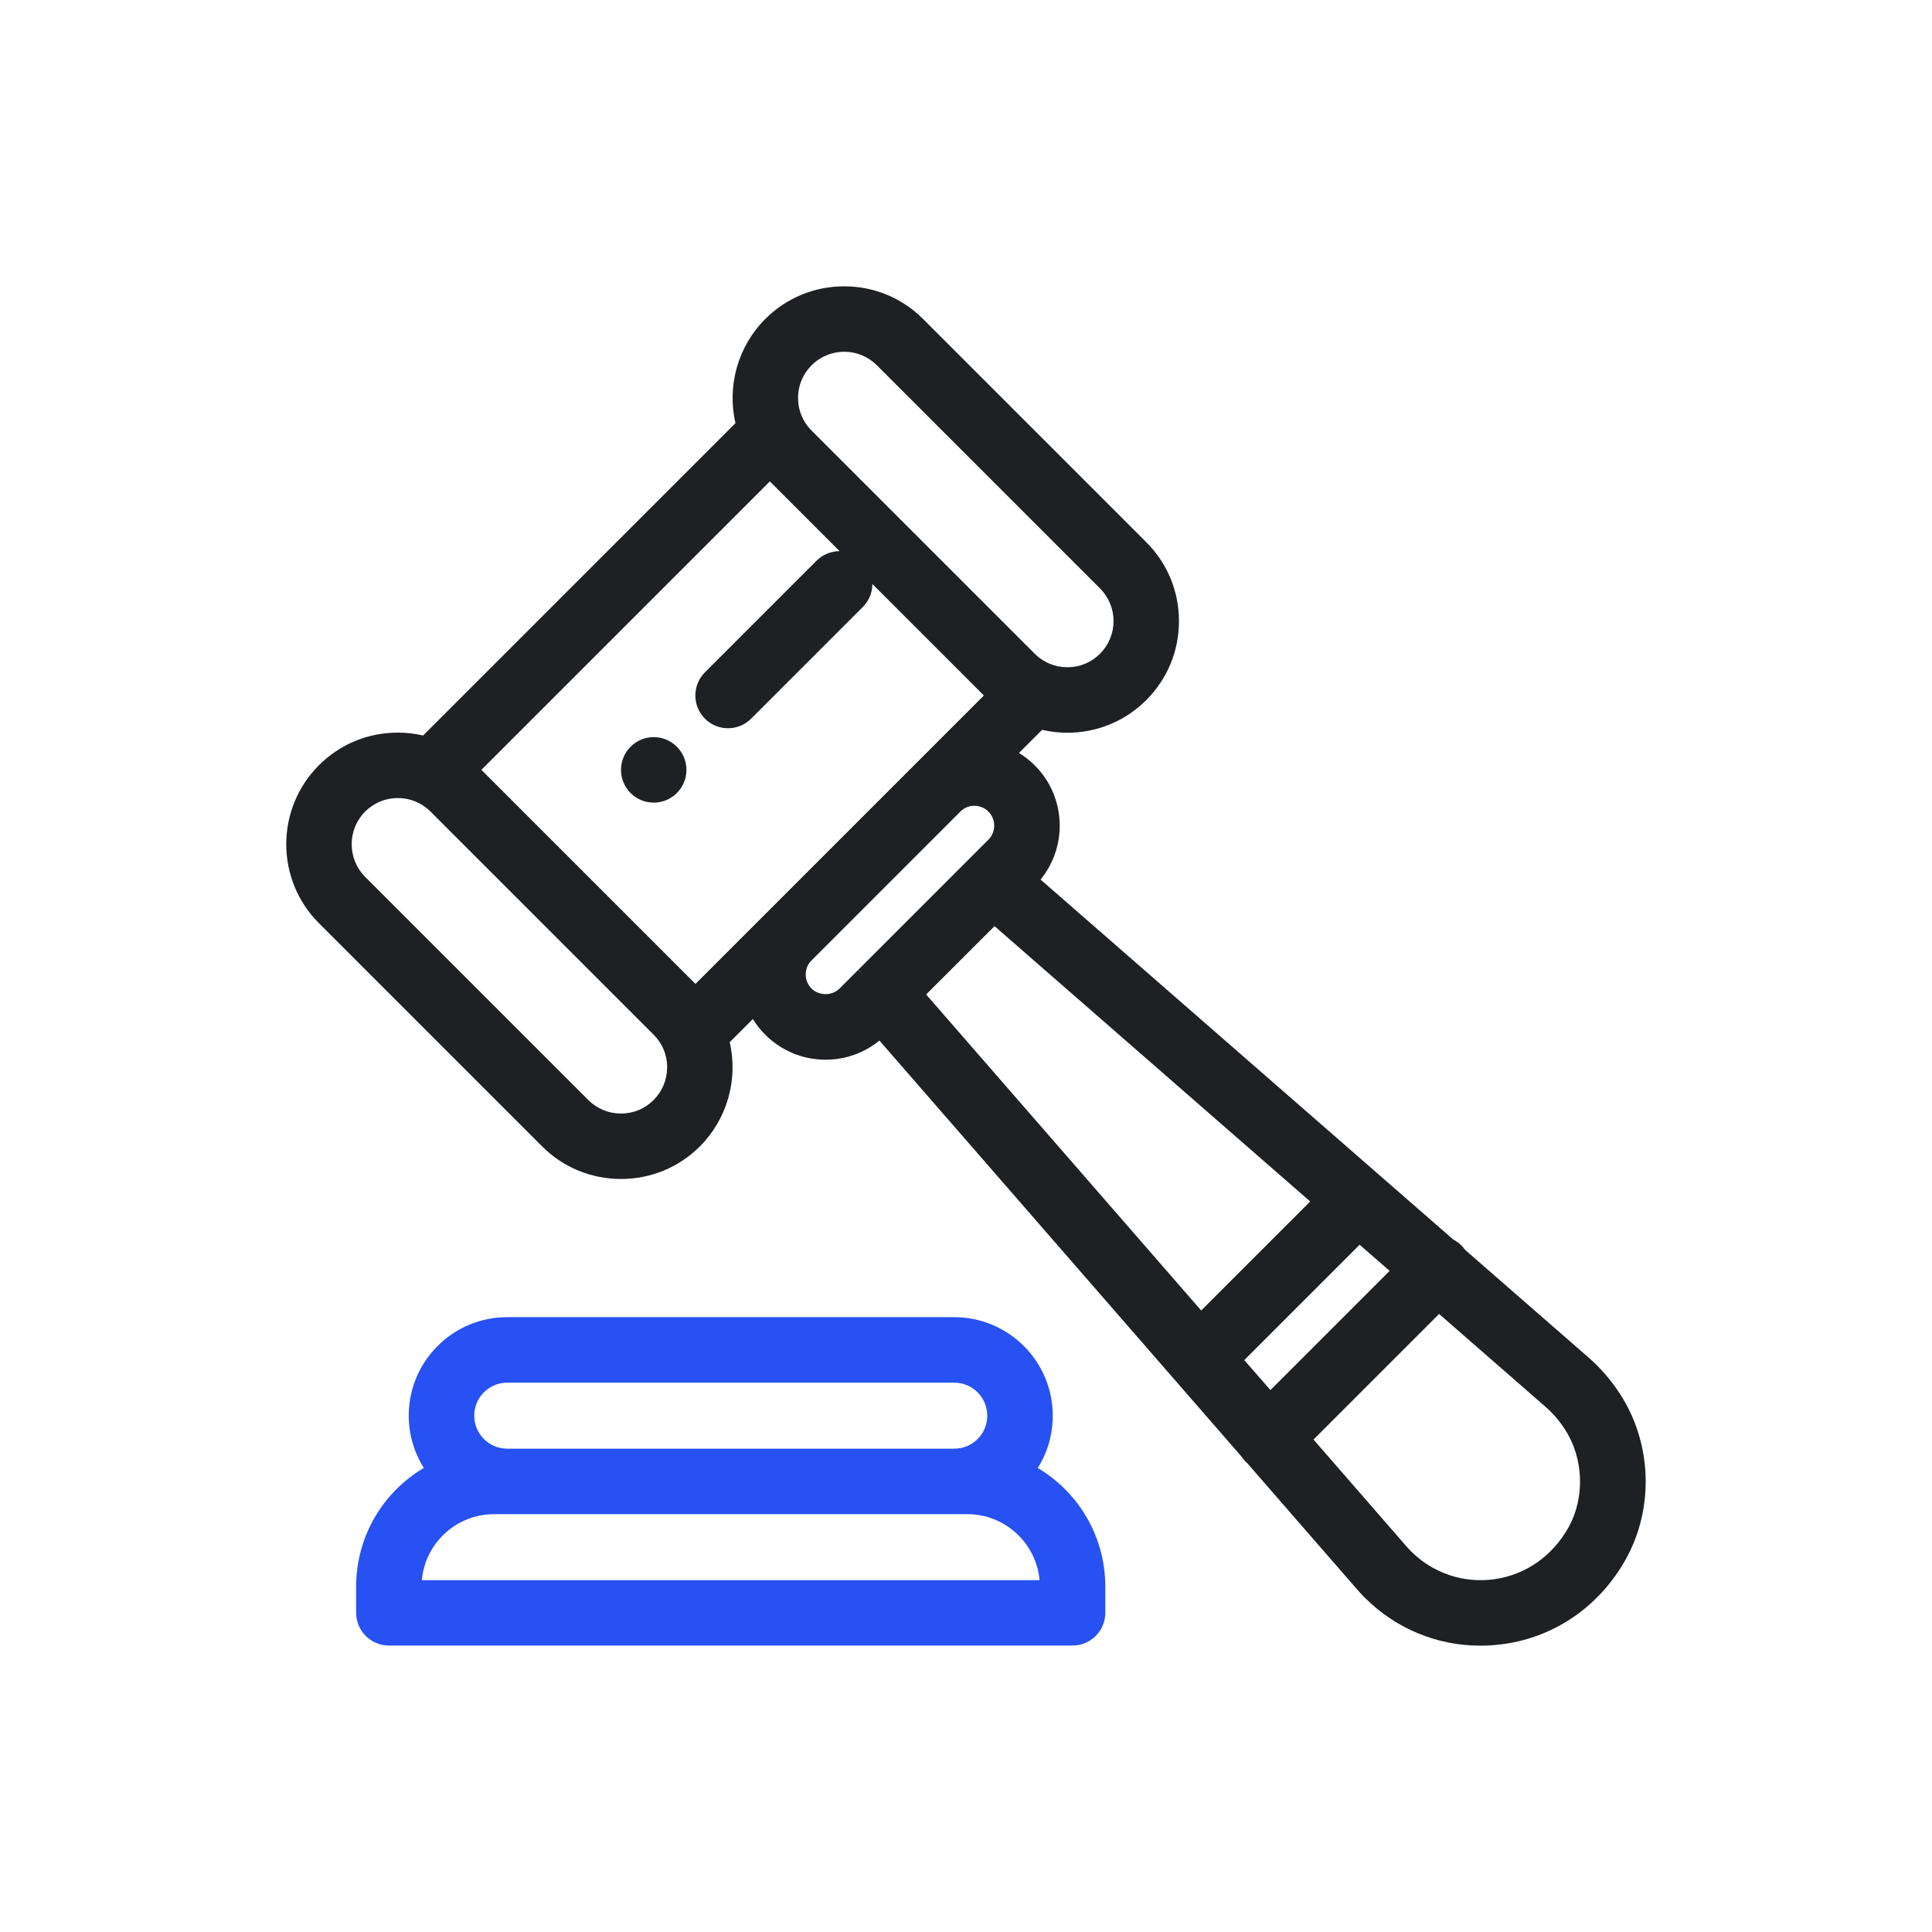
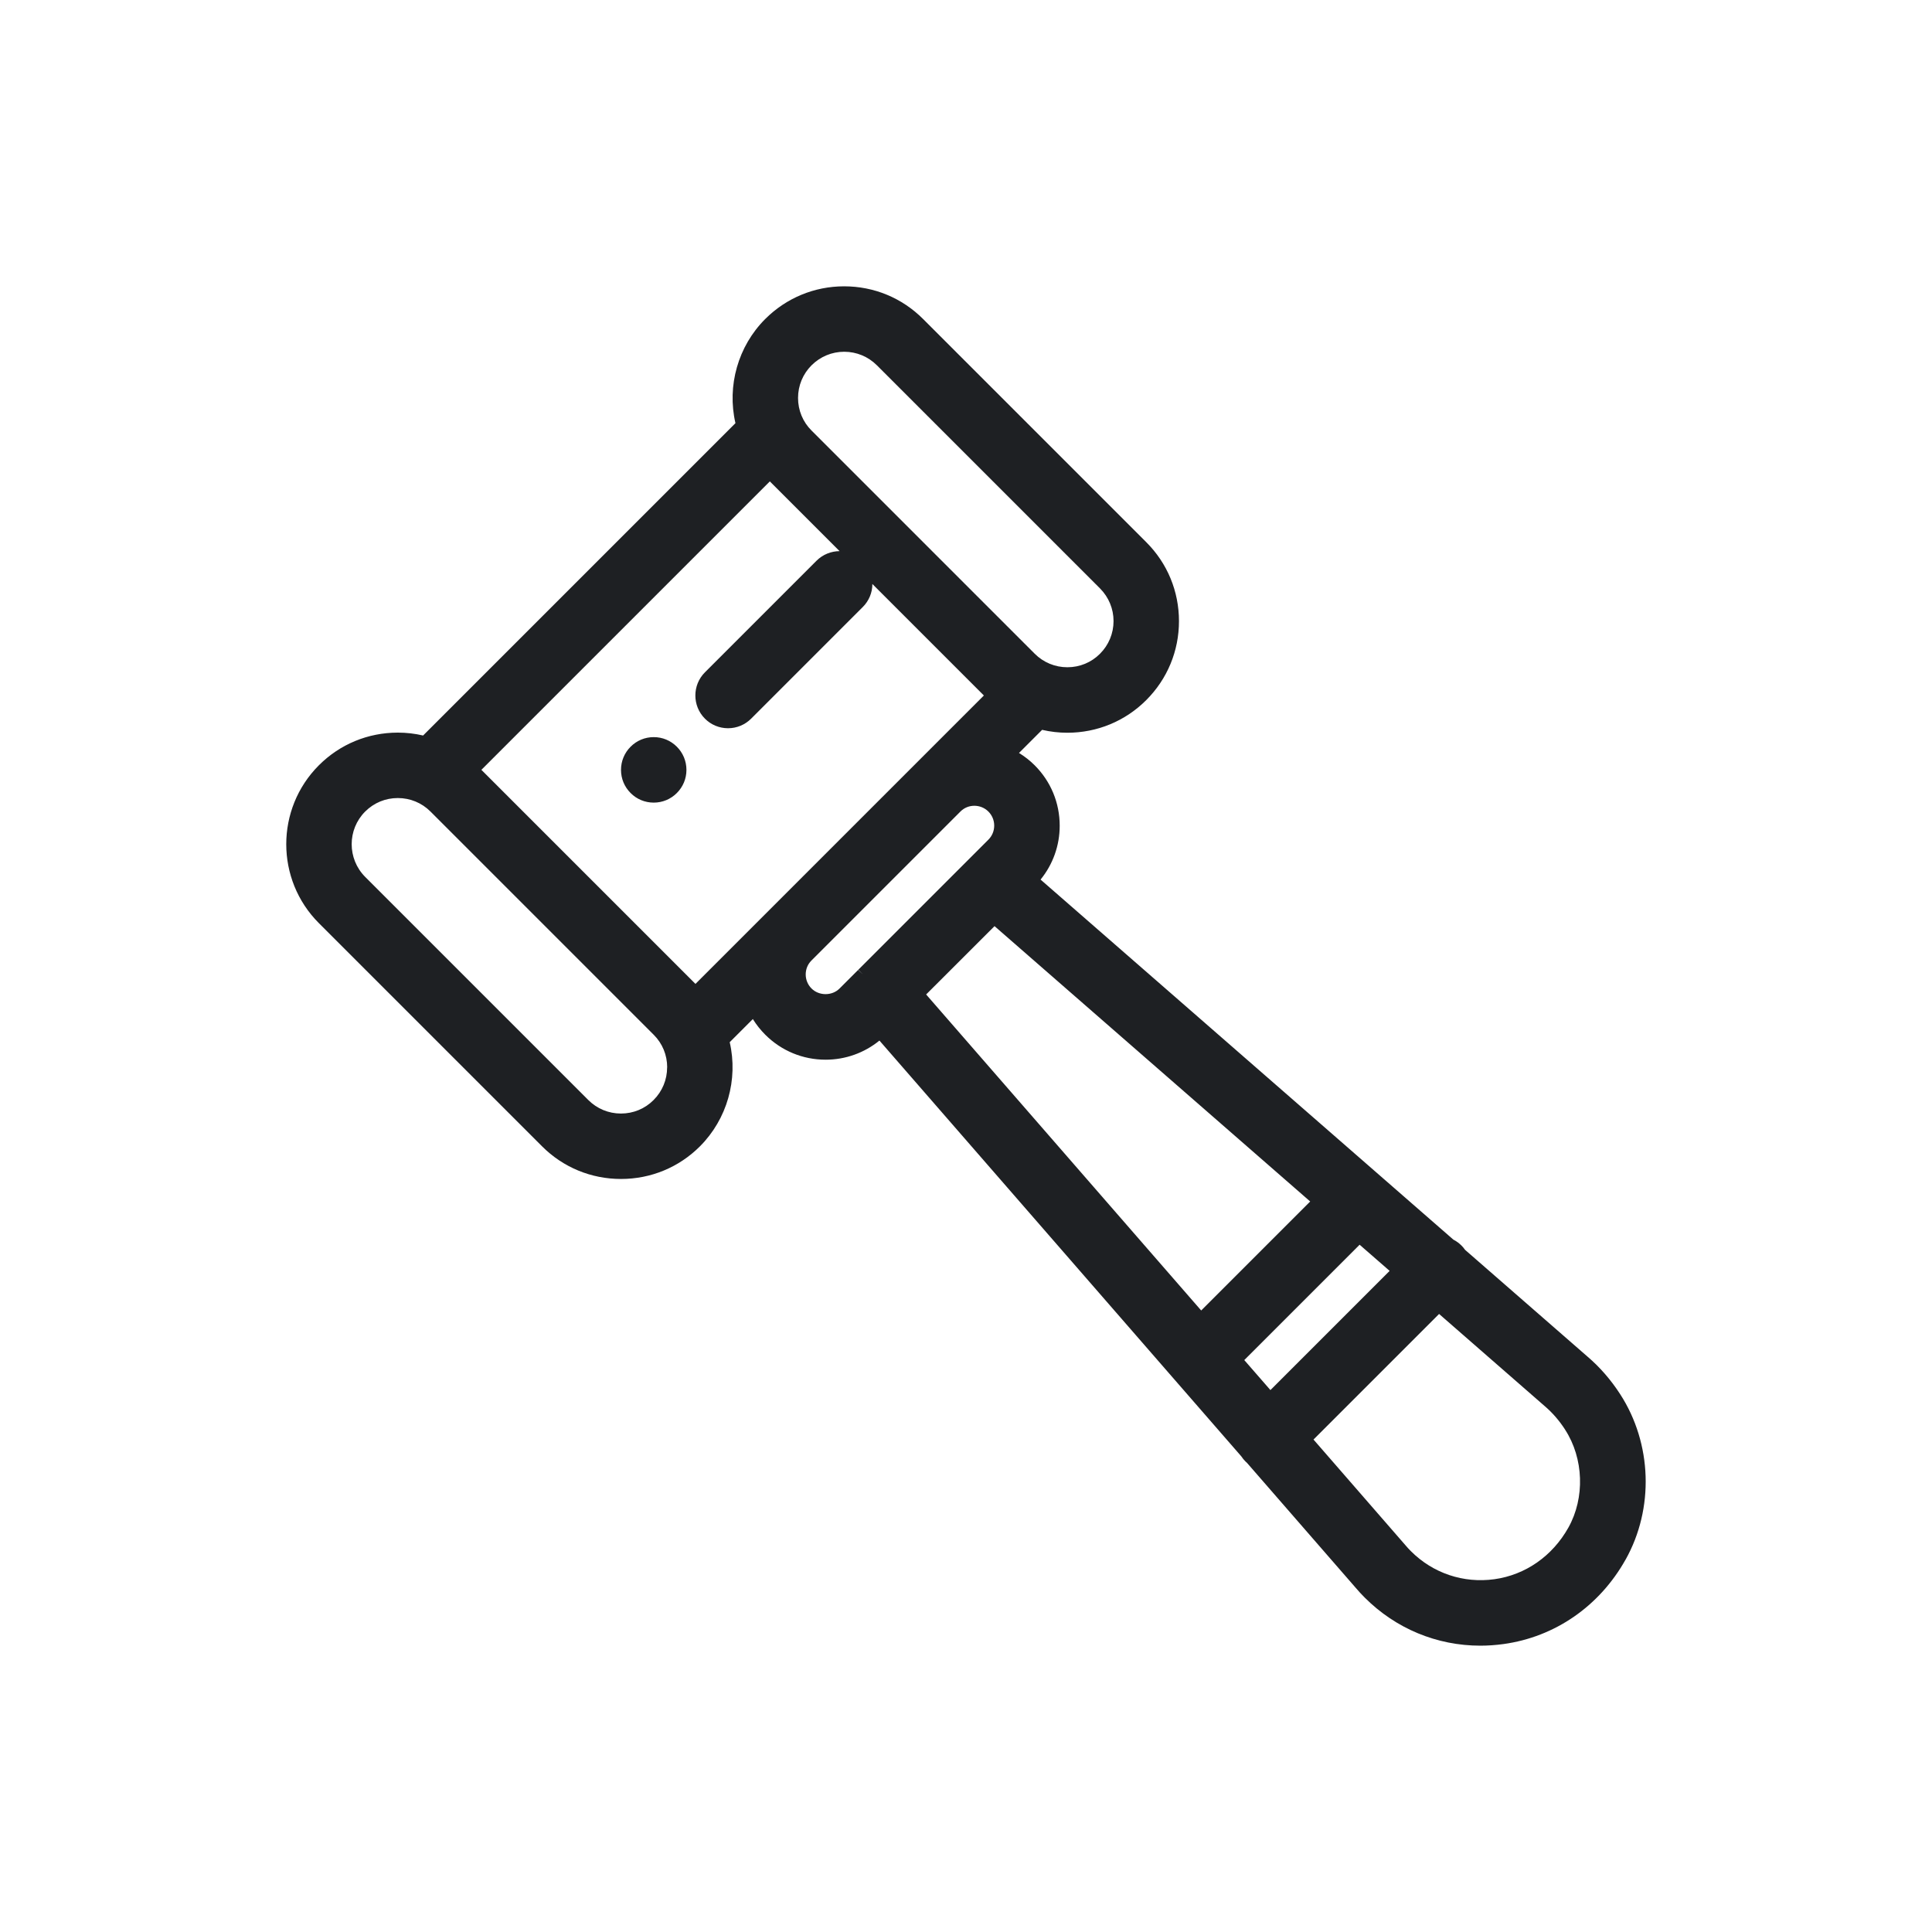
<svg xmlns="http://www.w3.org/2000/svg" id="a" viewBox="0 0 300 300">
-   <path d="m161.14,227.95c1.53-2.42,2.33-5.21,2.33-8.13,0-8.43-6.86-15.29-15.29-15.29h-69.42c-4.09,0-7.93,1.59-10.81,4.48-2.89,2.89-4.48,6.73-4.48,10.81,0,2.9.81,5.69,2.34,8.12-6.51,3.86-10.51,10.82-10.51,18.42v4.08c0,2.8,2.28,5.08,5.08,5.08h106.17c2.8,0,5.08-2.28,5.08-5.08v-4.08c0-7.6-4-14.55-10.5-18.42Zm-9.34-4.5c-.97.97-2.25,1.5-3.62,1.5h-69.42c-2.83,0-5.12-2.3-5.12-5.13,0-1.37.53-2.66,1.5-3.62.97-.97,2.25-1.5,3.62-1.5h69.42c2.83,0,5.12,2.3,5.12,5.13,0,1.37-.53,2.66-1.5,3.62Zm9.62,21.92h-95.92c.51-5.74,5.34-10.25,11.21-10.25h73.5c5.87,0,10.7,4.51,11.21,10.25Z" fill="#2751f2" />
  <path d="m105.1,115.95c.96.96,1.49,2.24,1.49,3.6,0,1.36-.53,2.63-1.49,3.59-.96.96-2.23,1.49-3.59,1.49h0c-1.36,0-2.64-.53-3.59-1.49-.96-.96-1.49-2.23-1.49-3.59,0-1.36.53-2.64,1.49-3.6.96-.96,2.23-1.49,3.59-1.49s2.63.53,3.59,1.49Zm147.32,126.22c-4.05,7.23-10.96,12.02-18.97,13.12-1.18.16-2.39.25-3.57.25-6.77,0-13.15-2.65-17.97-7.47-.49-.49-.96-1-1.4-1.52l-16.89-19.41c-.08-.07-.16-.14-.23-.21-.24-.24-.45-.5-.65-.8l-56.18-64.55c-2.36,1.92-5.29,2.97-8.36,2.97-3.54,0-6.87-1.38-9.37-3.88-.74-.74-1.38-1.55-1.93-2.43l-3.59,3.59c1.34,5.81-.41,11.95-4.62,16.17-3.27,3.27-7.62,5.07-12.26,5.07s-8.99-1.8-12.26-5.07l-34.65-34.65c-6.76-6.76-6.76-17.76,0-24.52,3.27-3.27,7.62-5.07,12.26-5.07,1.32,0,2.63.15,3.92.45l48.5-48.5c-1.34-5.81.41-11.96,4.62-16.17,3.27-3.27,7.63-5.08,12.26-5.08s8.99,1.8,12.26,5.08l34.65,34.65c3.28,3.27,5.08,7.63,5.08,12.26s-1.8,8.98-5.08,12.26c-3.27,3.27-7.62,5.07-12.26,5.07-1.31,0-2.62-.15-3.91-.45l-3.59,3.59c.88.54,1.7,1.18,2.44,1.92,2.5,2.5,3.88,5.83,3.88,9.38,0,3.07-1.05,6-2.97,8.36l64.1,55.91c.47.24.89.55,1.25.91.21.21.4.43.56.67l18.99,16.56c1.94,1.65,3.66,3.63,5.1,5.86,4.96,7.66,5.29,17.75.84,25.69ZM123.92,61.79c0,1.92.74,3.72,2.1,5.07l.29.29,34.36,34.36c1.35,1.35,3.15,2.1,5.07,2.1s3.72-.74,5.07-2.1c1.35-1.35,2.1-3.16,2.1-5.07s-.75-3.71-2.1-5.07l-34.65-34.65c-1.35-1.35-3.16-2.1-5.07-2.1s-3.71.75-5.07,2.1c-1.35,1.35-2.1,3.15-2.1,5.07Zm-20.32,103.95c0-1.92-.74-3.72-2.1-5.07l-34.66-34.66c-1.35-1.35-3.15-2.09-5.07-2.09s-3.71.74-5.07,2.1c-2.79,2.79-2.79,7.34,0,10.14l34.65,34.65c1.35,1.35,3.15,2.1,5.07,2.1s3.72-.74,5.07-2.1c1.35-1.35,2.1-3.15,2.1-5.07Zm49.17-57.75l-17.31-17.31c0,1.35-.53,2.62-1.49,3.58l-17.33,17.33c-.96.96-2.24,1.49-3.59,1.49s-2.64-.53-3.59-1.49c-1.98-1.98-1.98-5.21,0-7.19l17.33-17.33c.99-.99,2.29-1.48,3.58-1.49l-10.83-10.83-44.79,44.79,33.24,33.24,44.79-44.79Zm-19.49,42.59l20.2-20.2c.58-.58.9-1.36.9-2.18s-.32-1.6-.9-2.18c-.6-.6-1.39-.9-2.18-.9s-1.55.29-2.14.87l-23.19,23.19c-.55.56-.86,1.32-.86,2.13s.32,1.6.9,2.18c1.17,1.17,3.2,1.17,4.36,0l2.88-2.88.73.68-.71-.71Zm70.17,35.99l-49.02-42.76-10.62,10.61,42.71,49.07,16.93-16.93Zm-6.18,29.28l18.51-18.51-4.66-4.06-17.91,17.91,4.06,4.66Zm45.76,6.14c-.91-1.41-1.98-2.64-3.18-3.66l-16.39-14.3-19.5,19.5,14.24,16.37c.31.37.59.67.89.97,3.43,3.43,8.15,5.01,12.96,4.35,4.82-.67,9.01-3.59,11.49-8.02,2.59-4.63,2.38-10.74-.51-15.2Z" fill="#1e2023" />
</svg>